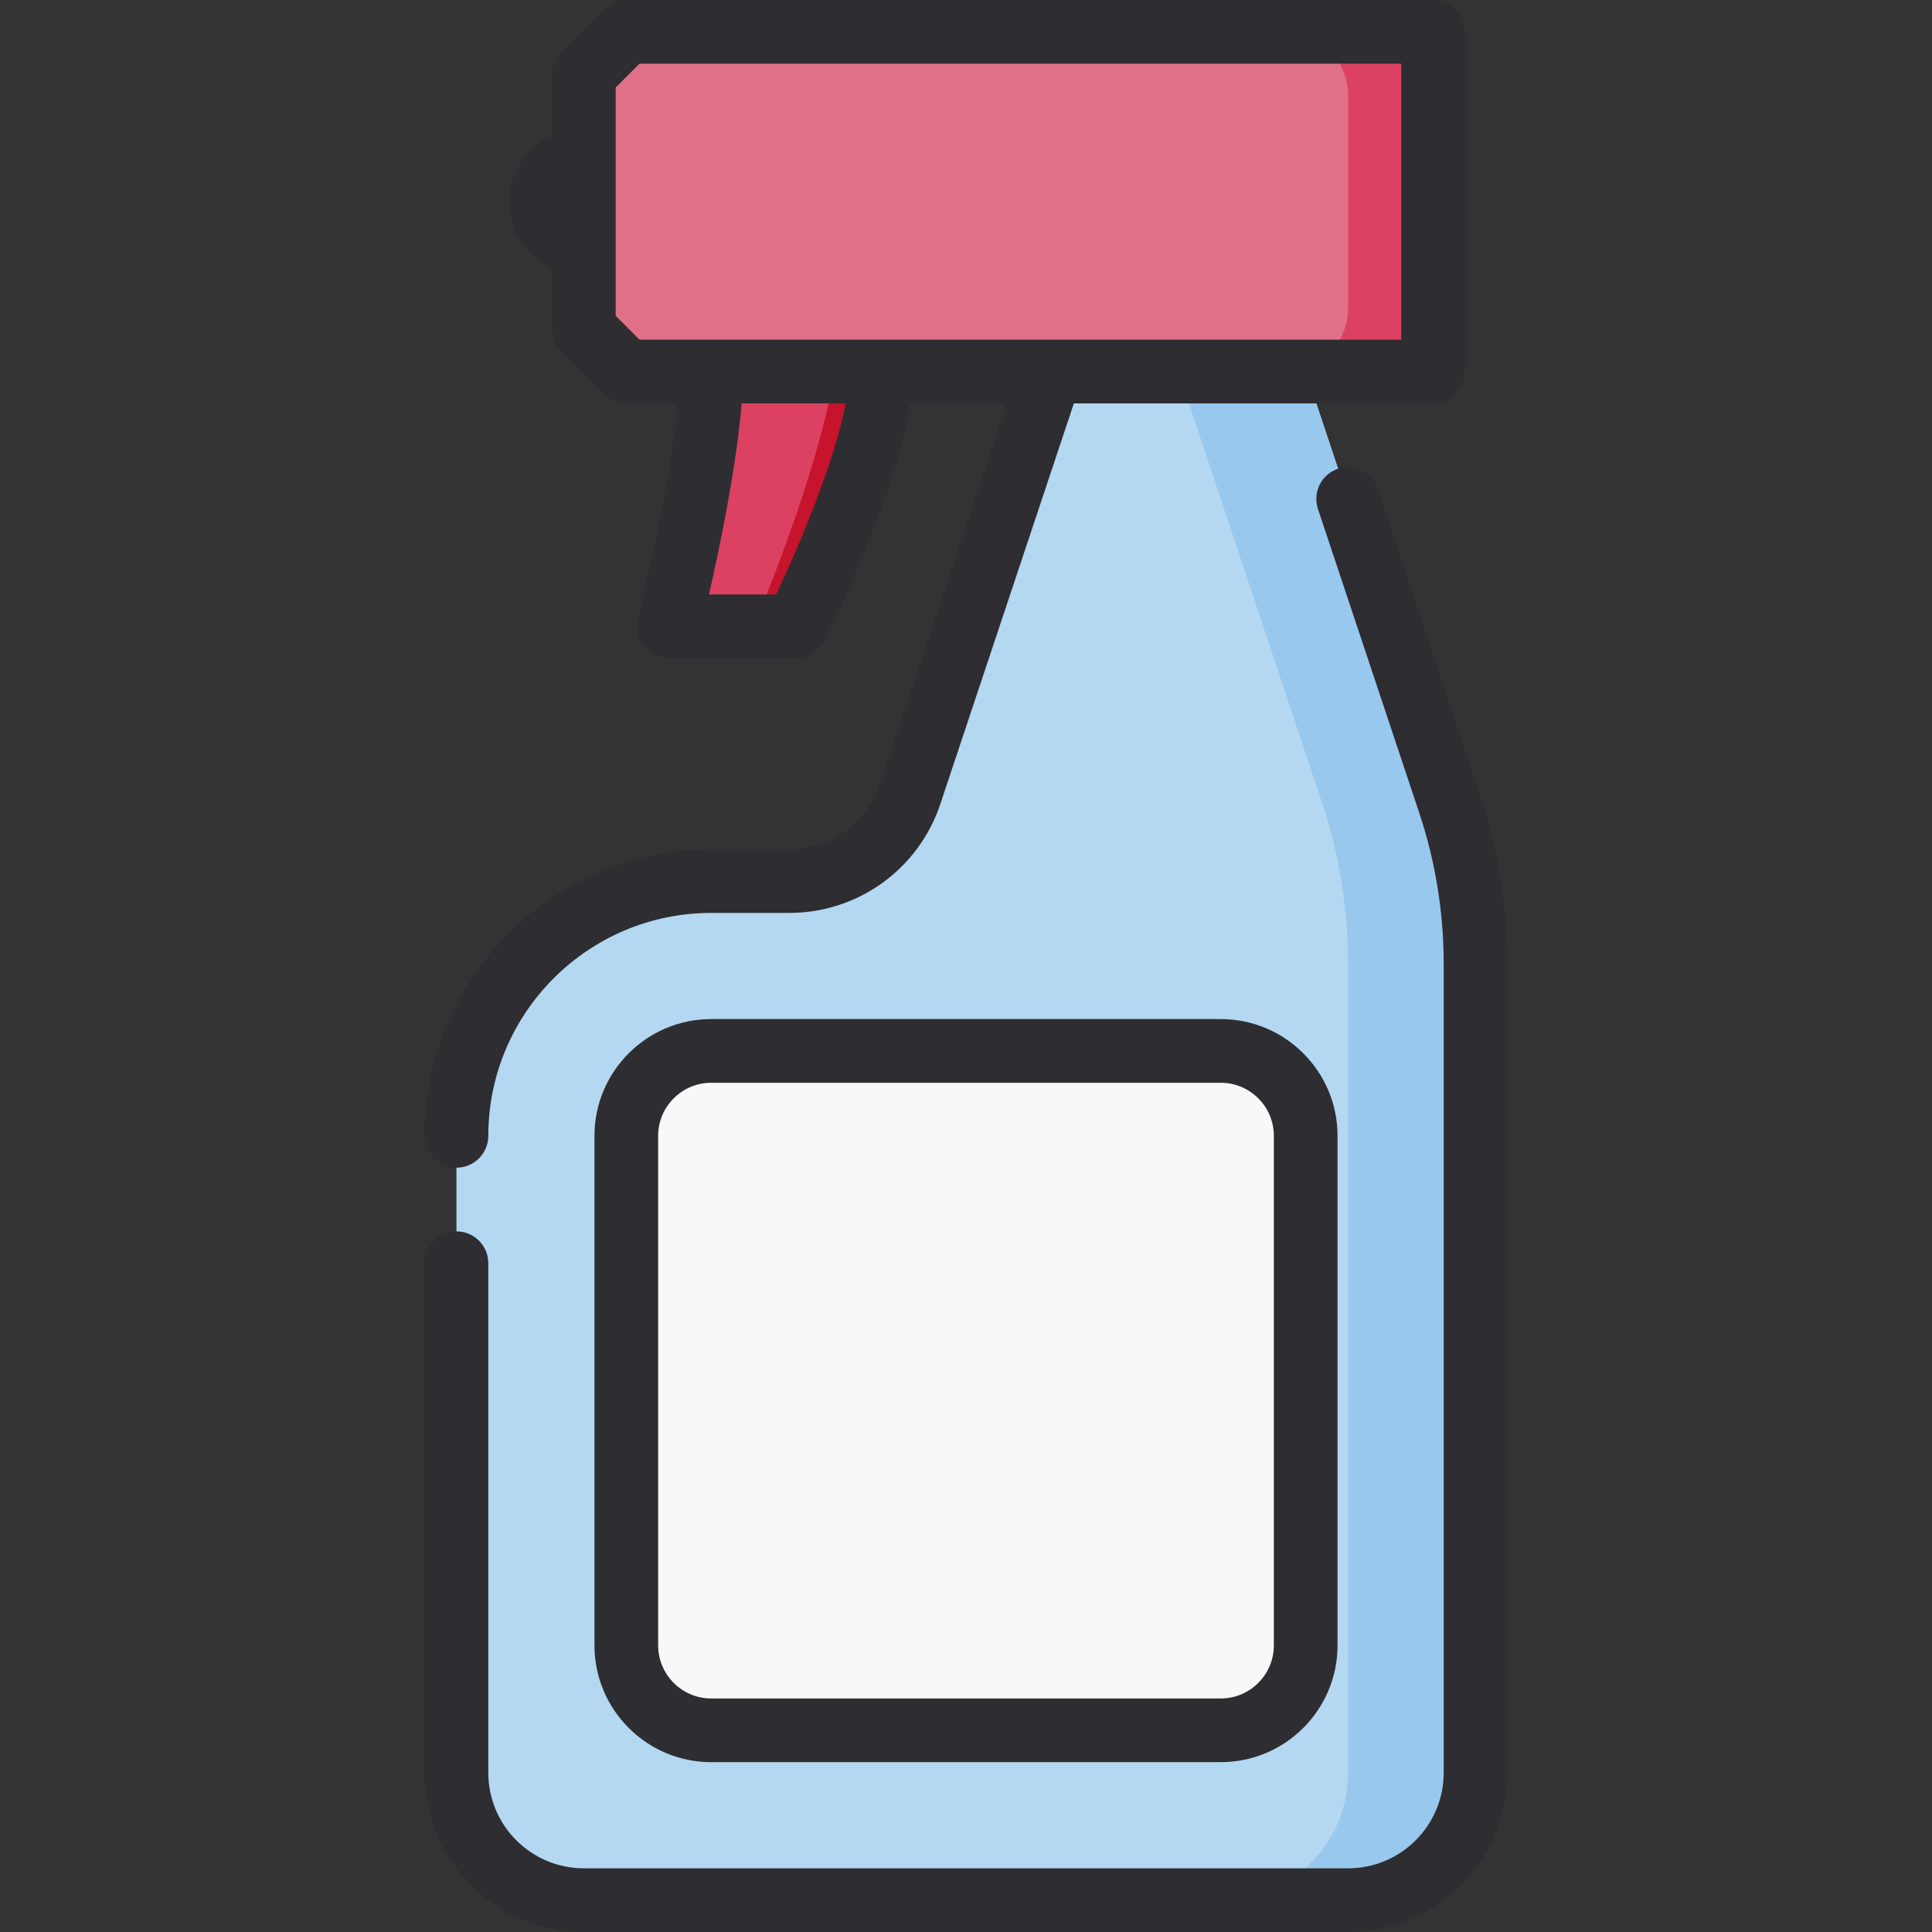
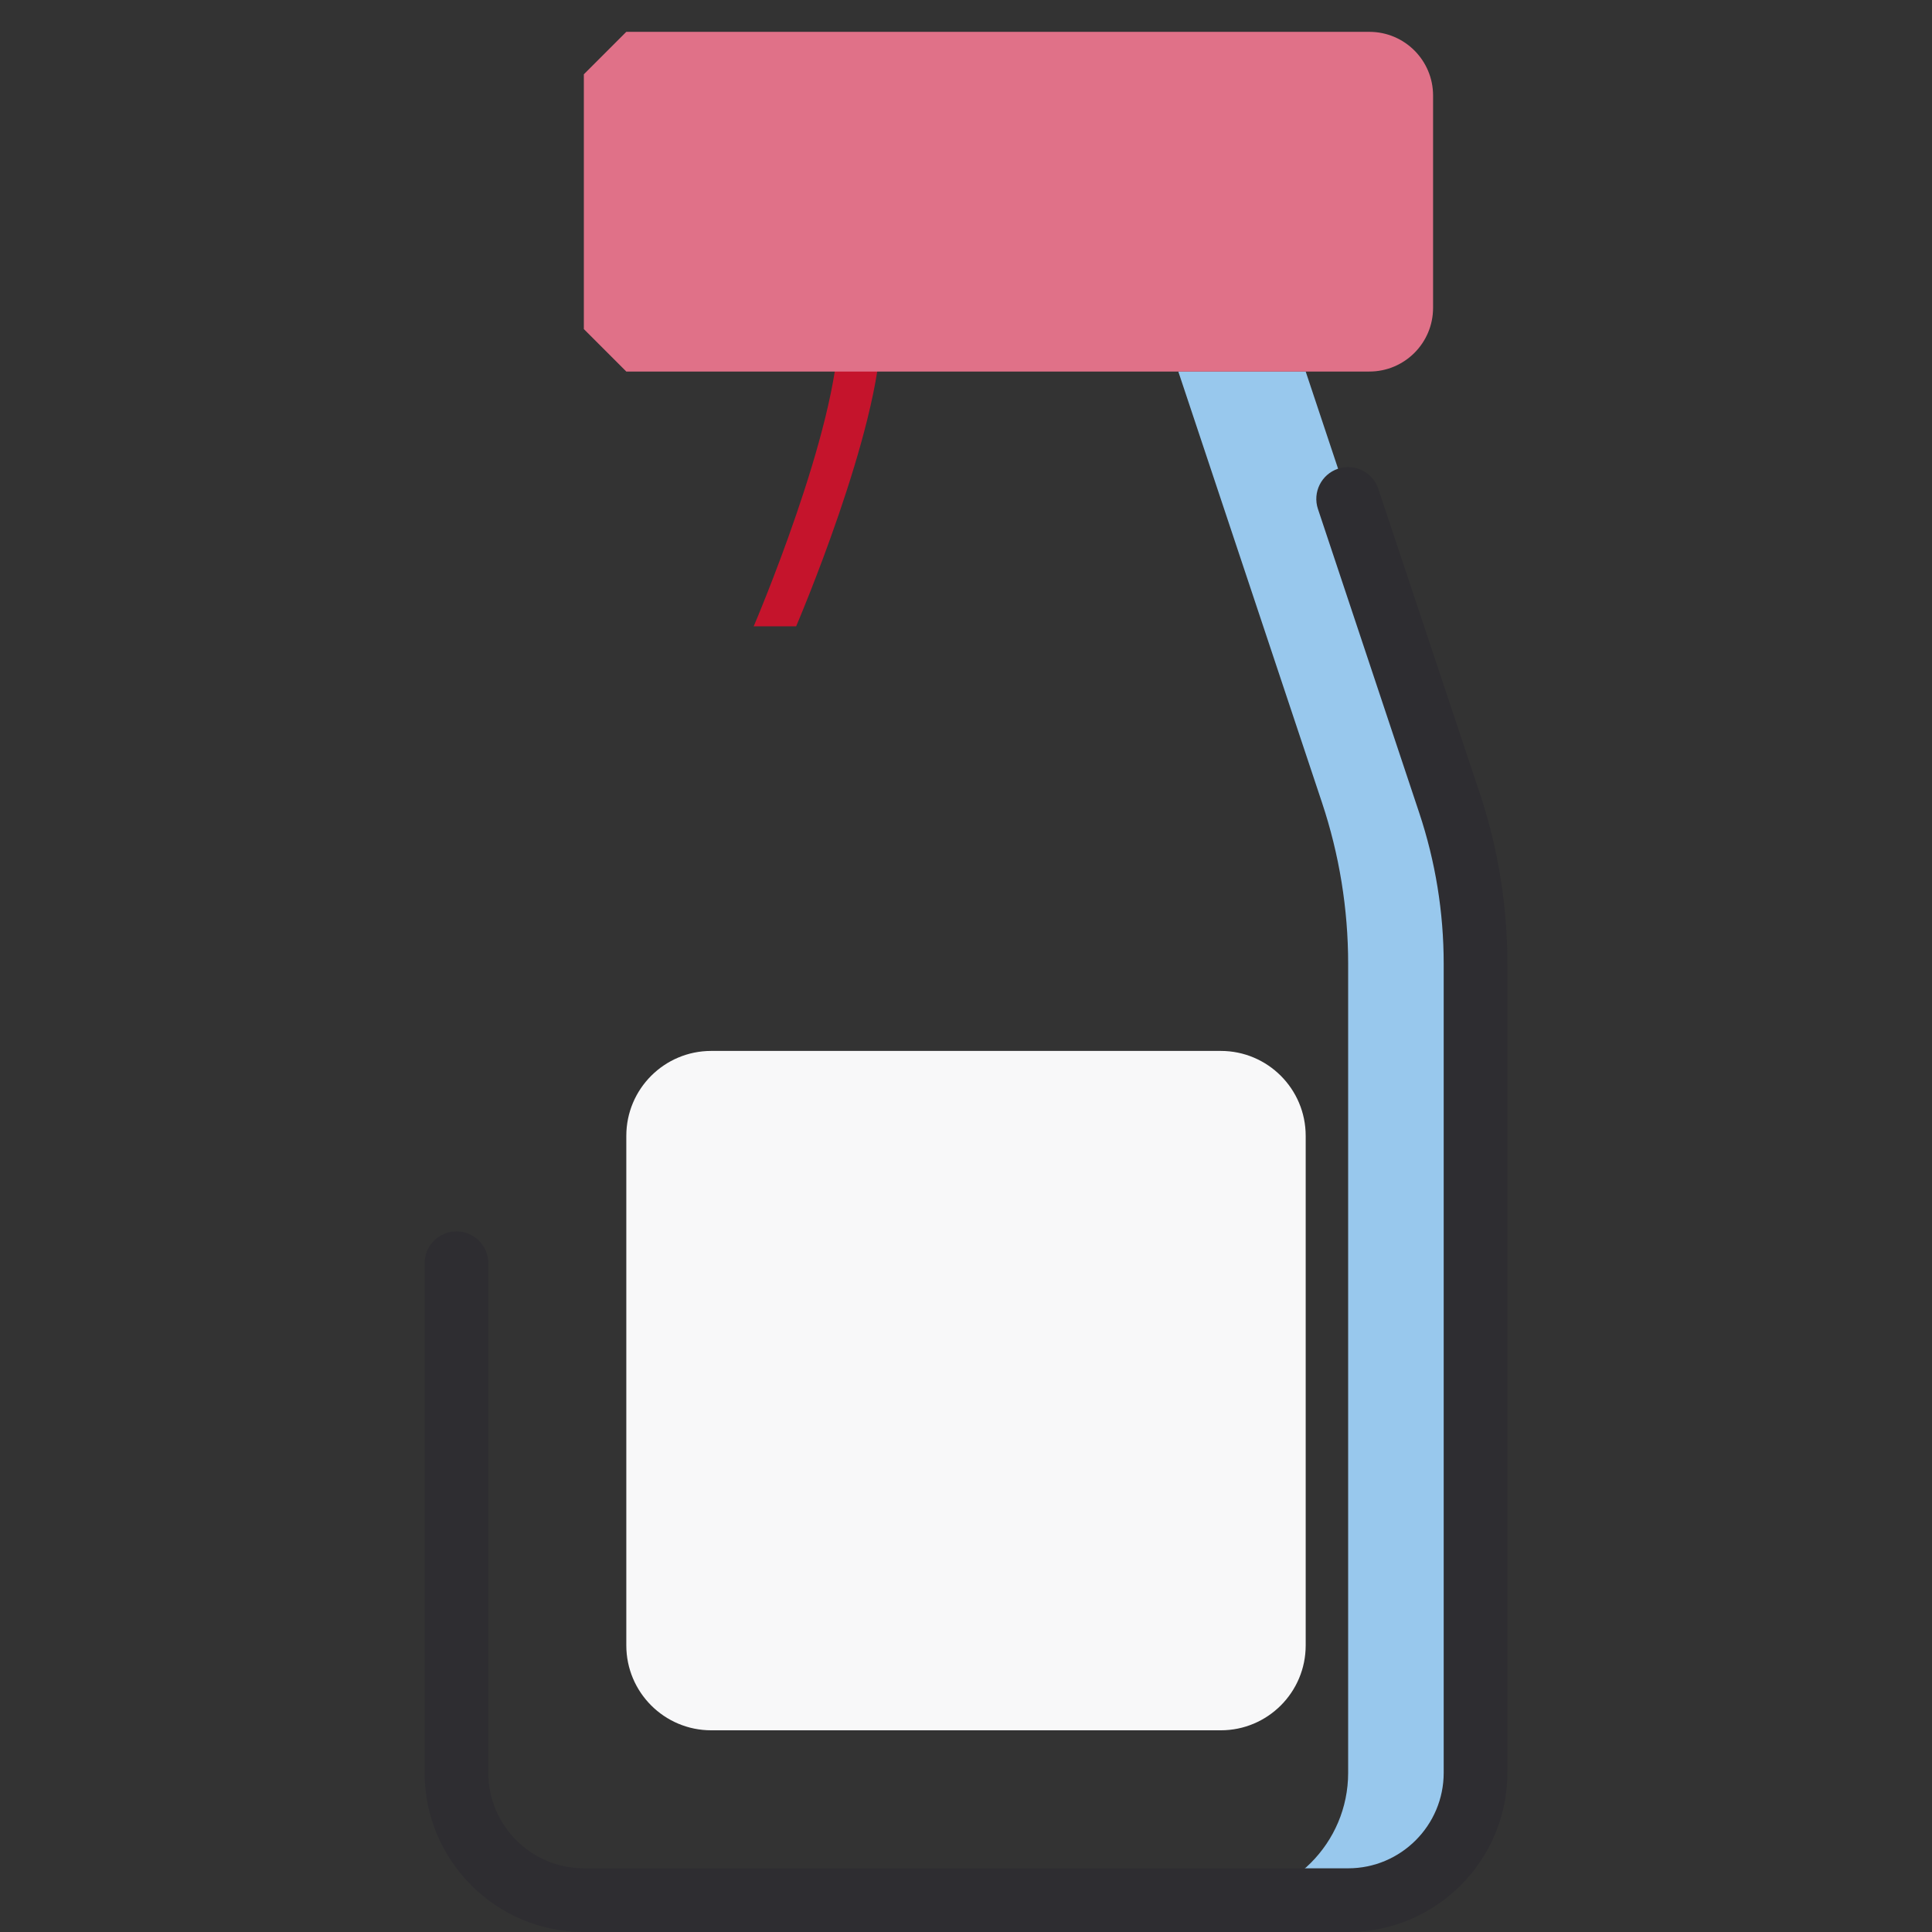
<svg xmlns="http://www.w3.org/2000/svg" height="800px" width="800px" version="1.1" id="Layer_1" viewBox="0 0 512 512" xml:space="preserve">
  <rect x="0" y="0" width="512" height="512" fill="#333333" stroke="none" />
-   <path style="fill:#DC4161;" d="M188.484,87.209c0,15.819-4.085,41.169-7.332,58.823c-1.91,10.378,6.046,19.947,16.598,19.947h13.24  c0,0,22.506-52.513,22.506-78.769H188.484z" />
  <path style="fill:#C5142C;" d="M222.242,87.209c0,26.256-22.506,78.769-22.506,78.769h11.253c0,0,22.506-52.513,22.506-78.769  H222.242z" />
-   <path style="fill:#B4D8F1;" d="M154.725,503.56h202.549c18.645,0,33.758-15.114,33.758-33.758V255.407  c0-14.514-2.339-28.932-6.929-42.701L346.022,98.462h-67.517l-37.316,111.95c-4.594,13.785-17.496,23.083-32.026,23.083h-20.679  c-37.288,0-67.516,30.228-67.516,67.516v168.791C120.967,488.447,136.082,503.56,154.725,503.56z" />
  <path style="fill:#98C8ED;" d="M384.104,212.706L346.022,98.462h-33.758l38.082,114.245c4.59,13.769,6.929,28.187,6.929,42.701  v214.395c0,18.645-15.114,33.758-33.758,33.758h33.758c18.645,0,33.758-15.114,33.758-33.758V255.407  C391.033,240.893,388.694,226.475,384.104,212.706z" />
  <path style="fill:#E07188;" d="M379.78,81.582V25.319c0-9.322-7.557-16.879-16.879-16.879H165.978l-11.253,11.253v67.516  l11.253,11.253h196.923C372.223,98.462,379.78,90.904,379.78,81.582z" />
-   <path style="fill:#DC4161;" d="M362.901,8.44h-22.505c9.322,0,16.879,7.557,16.879,16.879v56.264  c0,9.322-7.557,16.879-16.879,16.879h22.505c9.322,0,16.879-7.557,16.879-16.879V25.319C379.78,15.997,372.223,8.44,362.901,8.44z" />
  <path style="fill:#F8F8F9;" d="M323.517,458.549H188.484c-12.43,0-22.505-10.076-22.505-22.505V301.011  c0-12.43,10.076-22.506,22.505-22.506h135.033c12.43,0,22.505,10.076,22.505,22.506v135.033  C346.022,448.474,335.946,458.549,323.517,458.549z" />
  <g>
-     <path style="fill:#2E2D31;" d="M120.967,309.451c4.662,0,8.44-3.779,8.44-8.44c0-32.576,26.502-59.077,59.077-59.077h20.679   c18.191,0,34.279-11.595,40.033-28.854l35.392-106.179h61.434h33.758c4.662,0,8.44-3.779,8.44-8.44V8.44   c0-4.661-3.778-8.44-8.44-8.44H165.978c-2.238,0-4.384,0.889-5.968,2.472l-11.253,11.253c-1.582,1.582-2.471,3.729-2.471,5.967   v15.994c-6.641,3.169-11.253,9.929-11.253,17.765s4.611,14.597,11.253,17.765v15.994c0,2.238,0.889,4.385,2.471,5.967   l11.253,11.253c1.584,1.583,3.73,2.472,5.968,2.472h13.635c-2.015,22.6-10.473,56.643-10.57,57.03   c-0.63,2.522-0.064,5.192,1.536,7.241c1.599,2.048,4.053,3.245,6.651,3.245h33.758c3.197,0,6.119-1.806,7.548-4.665   c2.132-4.265,19.006-38.572,22.681-62.851h25.579l-33.613,100.841c-3.453,10.355-13.106,17.312-24.021,17.312h-20.679   c-41.883,0-75.956,34.073-75.956,75.956C112.527,305.672,116.305,309.451,120.967,309.451z M163.165,83.714V23.187l6.308-6.308   h201.868v73.143H169.473L163.165,83.714z M205.701,157.538h-17.809c2.862-12.654,7.333-34.214,8.652-50.637h27.577   C221.115,122.718,211.507,145.239,205.701,157.538z" />
    <path style="fill:#2E2D31;" d="M392.11,210.037l-26.829-80.485c-1.475-4.422-6.254-6.814-10.675-5.338   c-4.422,1.474-6.811,6.254-5.337,10.675l26.829,80.486c4.311,12.932,6.496,26.4,6.496,40.032v214.395   c0,13.961-11.359,25.319-25.319,25.319H154.725c-13.96,0-25.319-11.357-25.319-25.319V334.769c0-4.661-3.778-8.44-8.44-8.44   s-8.44,3.779-8.44,8.44v135.033c0,23.268,18.929,42.198,42.198,42.198h202.549c23.268,0,42.198-18.929,42.198-42.198V255.407   C399.473,239.958,396.996,224.693,392.11,210.037z" />
-     <path style="fill:#2E2D31;" d="M188.484,270.066c-17.063,0-30.945,13.881-30.945,30.945v135.033   c0,17.064,13.883,30.945,30.945,30.945h135.033c17.063,0,30.945-13.881,30.945-30.945V301.011   c0-17.064-13.883-30.945-30.945-30.945H188.484z M337.582,301.011v135.033c0,7.757-6.309,14.066-14.066,14.066H188.484   c-7.757,0-14.066-6.309-14.066-14.066V301.011c0-7.757,6.309-14.066,14.066-14.066h135.033   C331.273,286.945,337.582,293.254,337.582,301.011z" />
  </g>
</svg>